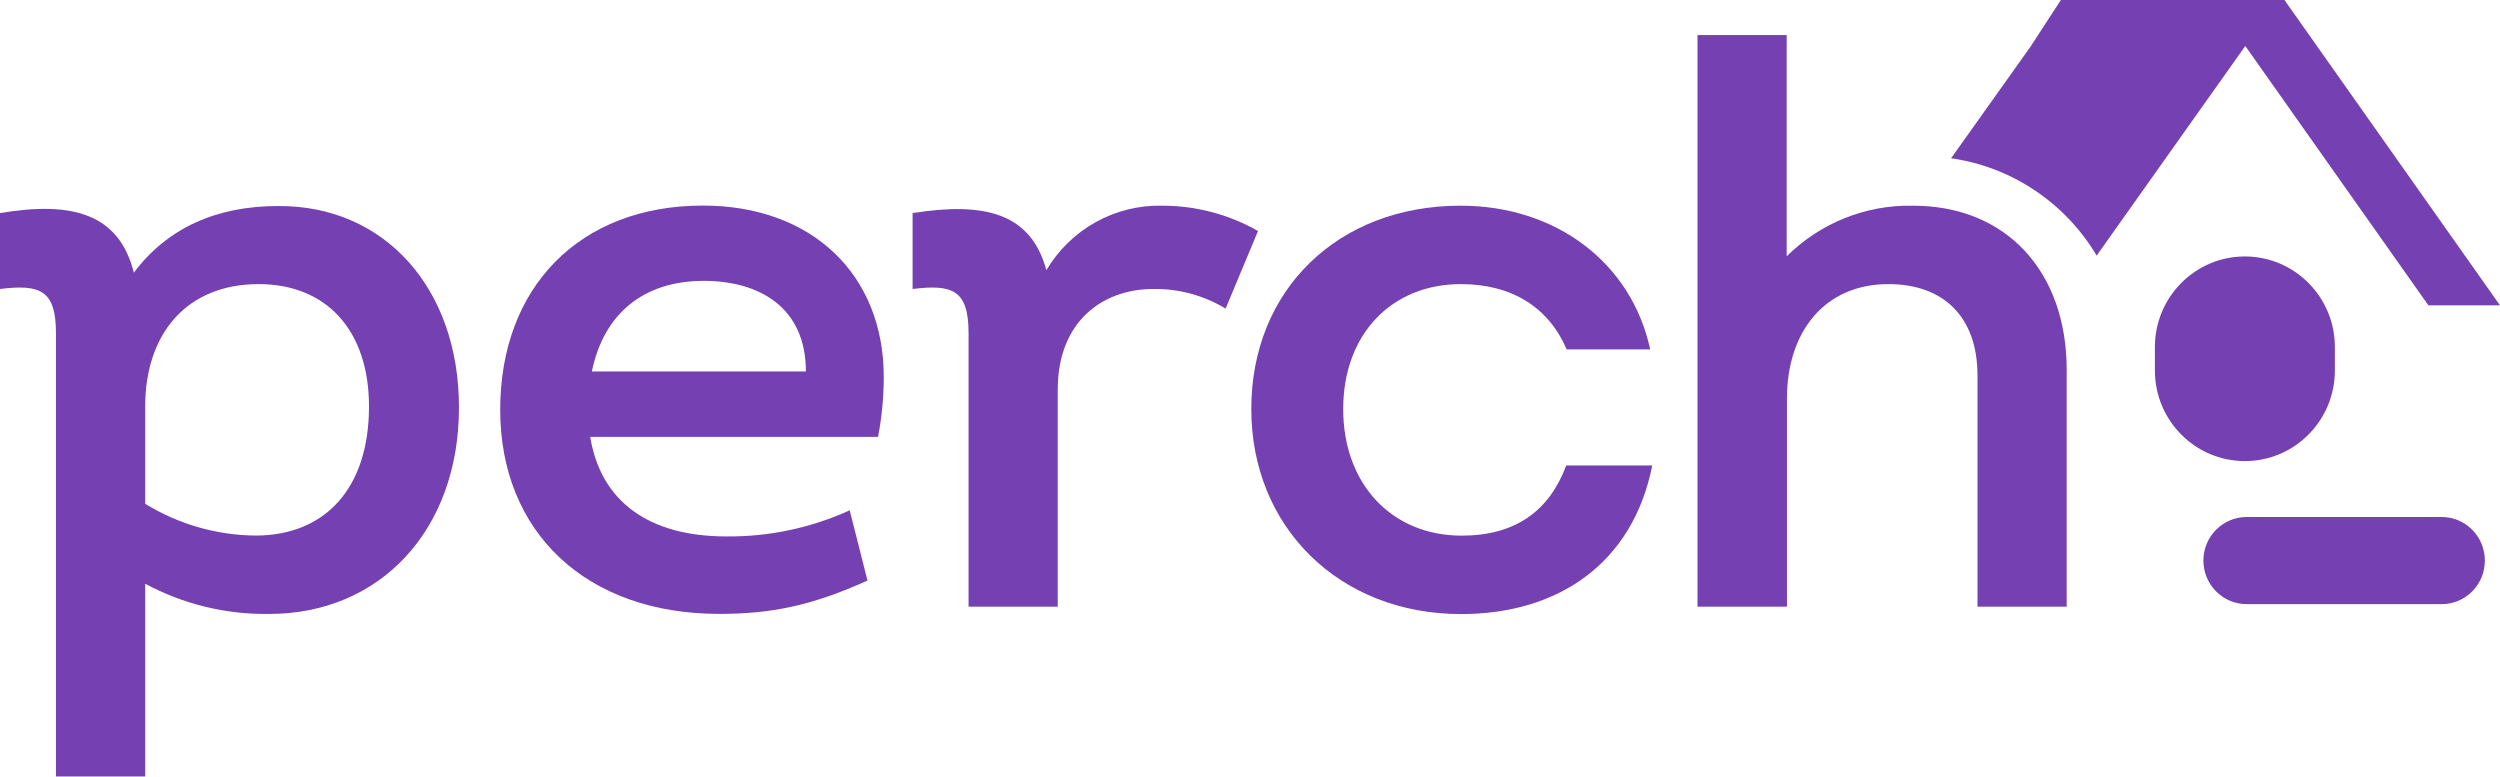
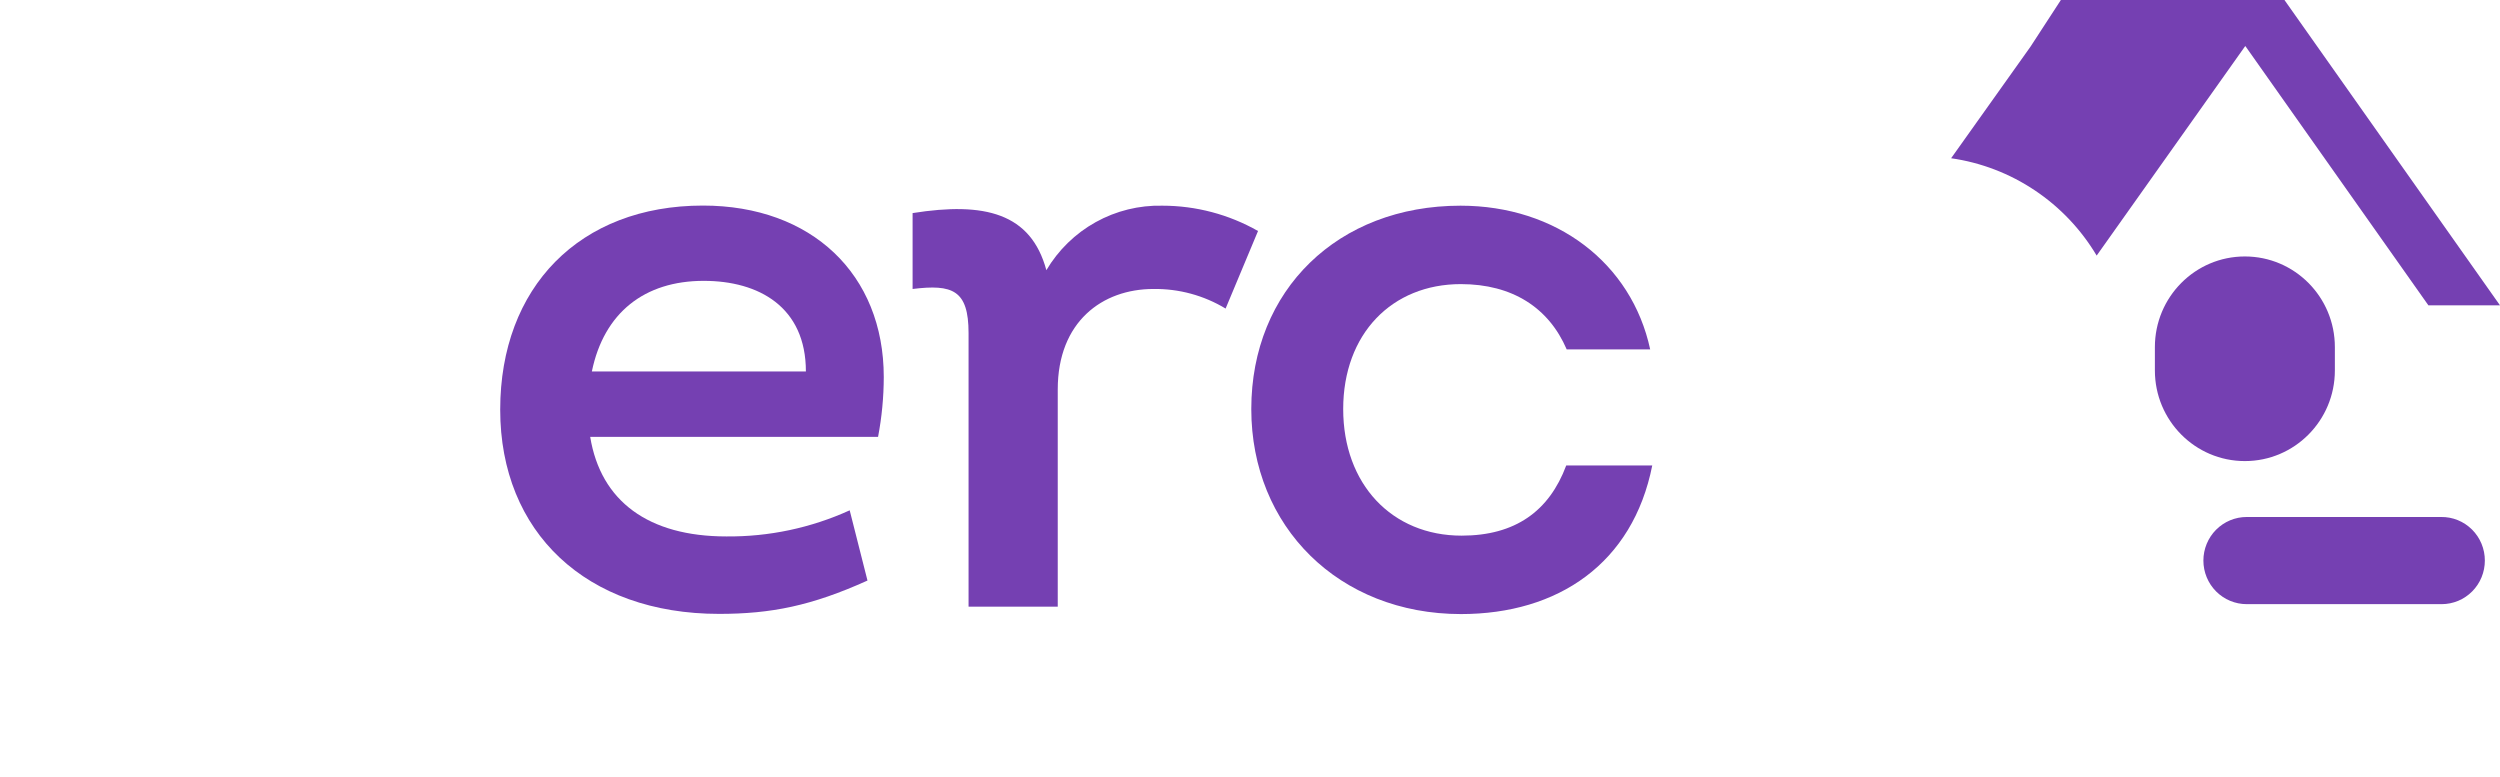
<svg xmlns="http://www.w3.org/2000/svg" width="132" height="41" viewBox="0 0 132 41" fill="none">
  <g clip-path="url(#clip0_171_2536)">
    <path d="M123.281 18.326C123.281 15.683 121.153 13.541 118.529 13.541C115.905 13.541 113.778 15.683 113.778 18.326V19.561C113.778 22.203 115.905 24.345 118.529 24.345C121.153 24.345 123.281 22.203 123.281 19.561V18.326Z" fill="#7540B2" />
    <path d="M120.619 0H108.814L107.211 2.463L103.019 8.355C104.599 8.582 106.109 9.161 107.438 10.051C108.768 10.94 109.884 12.117 110.704 13.495L118.526 2.463L118.554 2.431L128.22 16.123H132L120.619 0Z" fill="#7540B2" />
    <path d="M131.2 29.598C131.2 29.9 131.142 30.199 131.027 30.478C130.913 30.757 130.745 31.011 130.533 31.225C130.321 31.438 130.07 31.608 129.793 31.724C129.516 31.839 129.219 31.899 128.919 31.899H118.624C118.018 31.899 117.437 31.656 117.008 31.225C116.58 30.793 116.339 30.208 116.339 29.598C116.339 28.988 116.58 28.402 117.008 27.971C117.437 27.54 118.018 27.297 118.624 27.297H128.887C129.19 27.293 129.49 27.349 129.771 27.463C130.051 27.577 130.307 27.746 130.522 27.96C130.737 28.174 130.908 28.429 131.024 28.71C131.141 28.991 131.2 29.293 131.2 29.598Z" fill="#7540B2" />
-     <path d="M24.234 21.509C24.234 28.021 20.042 32.416 14.215 32.416C11.933 32.451 9.679 31.902 7.665 30.822V40.996H2.955V17.587C2.955 15.303 2.1 15.001 0 15.258V11.251C3.843 10.603 6.288 11.293 7.067 14.396C8.814 12.067 11.389 10.878 14.687 10.878C20.339 10.846 24.234 15.258 24.234 21.509ZM19.483 21.467C19.483 17.414 17.212 15.001 13.659 15.001C9.848 15.001 7.665 17.629 7.665 21.467V26.6C9.42 27.679 11.432 28.259 13.488 28.278C17.17 28.278 19.483 25.78 19.483 21.467Z" fill="#7540B2" />
    <path d="M46.362 23.065H31.162C31.718 26.47 34.243 28.324 38.355 28.324C40.598 28.345 42.819 27.874 44.864 26.945L45.803 30.653C42.851 31.987 40.71 32.413 37.971 32.413C30.949 32.413 26.411 28.099 26.411 21.633C26.411 15.167 30.603 10.854 37.115 10.854C42.851 10.854 46.663 14.477 46.663 19.909C46.661 20.968 46.56 22.025 46.362 23.065ZM31.25 19.614H42.551C42.551 16.208 40.067 14.829 37.157 14.829C34.03 14.829 31.889 16.511 31.25 19.614Z" fill="#7540B2" />
    <path d="M66.424 12.197L64.712 16.292C63.562 15.597 62.242 15.239 60.901 15.258C58.204 15.258 55.849 16.985 55.849 20.563V32.032H51.14V17.587C51.14 15.304 50.284 15.001 48.185 15.258V11.251C51.996 10.646 54.434 11.251 55.248 14.266C55.878 13.203 56.777 12.327 57.853 11.729C58.929 11.131 60.144 10.831 61.372 10.86C63.142 10.86 64.883 11.32 66.424 12.197Z" fill="#7540B2" />
    <path d="M66.068 21.598C66.068 15.304 70.648 10.86 77.115 10.86C82.166 10.86 86.145 13.879 87.13 18.449H82.722C81.778 16.25 79.853 15.001 77.132 15.001C73.492 15.001 70.921 17.629 70.921 21.598C70.921 25.566 73.492 28.282 77.174 28.282C80 28.282 81.796 26.991 82.697 24.577H87.239C86.212 29.749 82.271 32.423 77.136 32.423C70.69 32.419 66.068 27.807 66.068 21.598Z" fill="#7540B2" />
-     <path d="M109.121 19.529V32.032H104.412V19.828C104.412 16.725 102.613 15.001 99.703 15.001C96.321 15.001 94.351 17.545 94.351 21.038V32.032H89.628V1.851H94.337V13.534C95.211 12.666 96.248 11.982 97.388 11.523C98.528 11.063 99.747 10.838 100.975 10.861C105.953 10.846 109.121 14.364 109.121 19.529Z" fill="#7540B2" />
  </g>
  <defs>
    <clipPath id="clip0_171_2536">
      <rect width="132" height="41" fill="white" />
    </clipPath>
  </defs>
</svg>